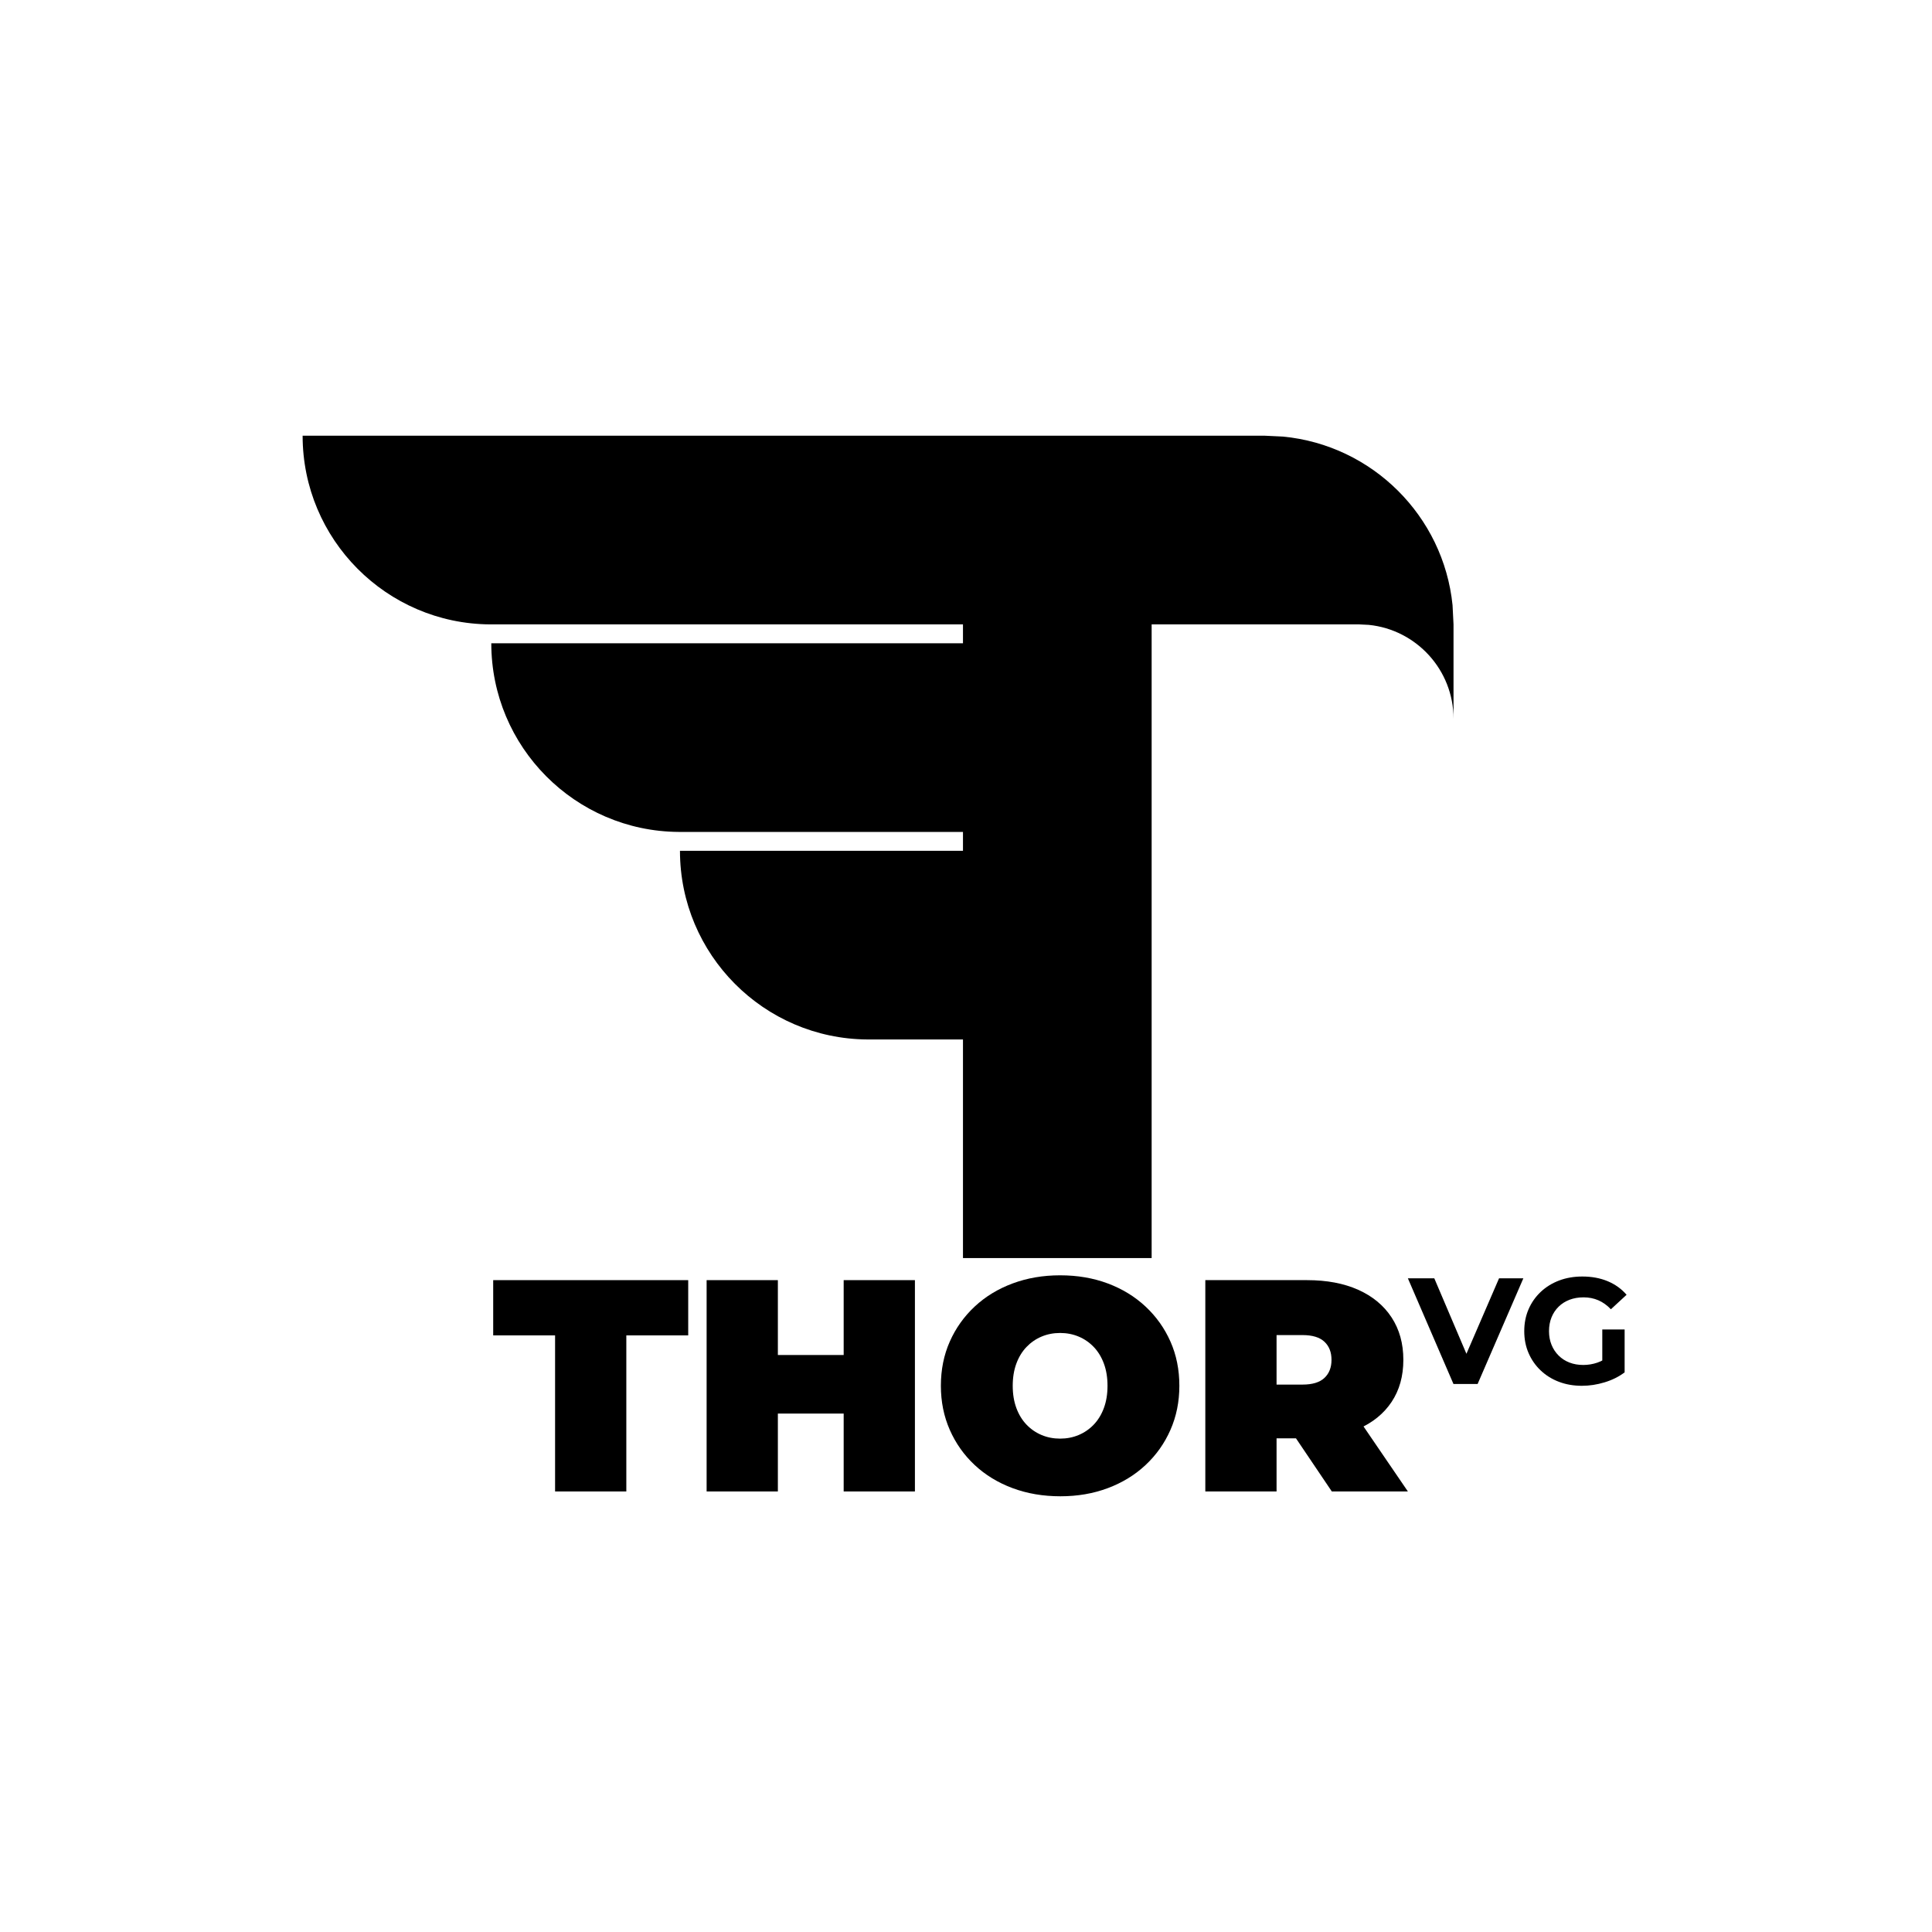
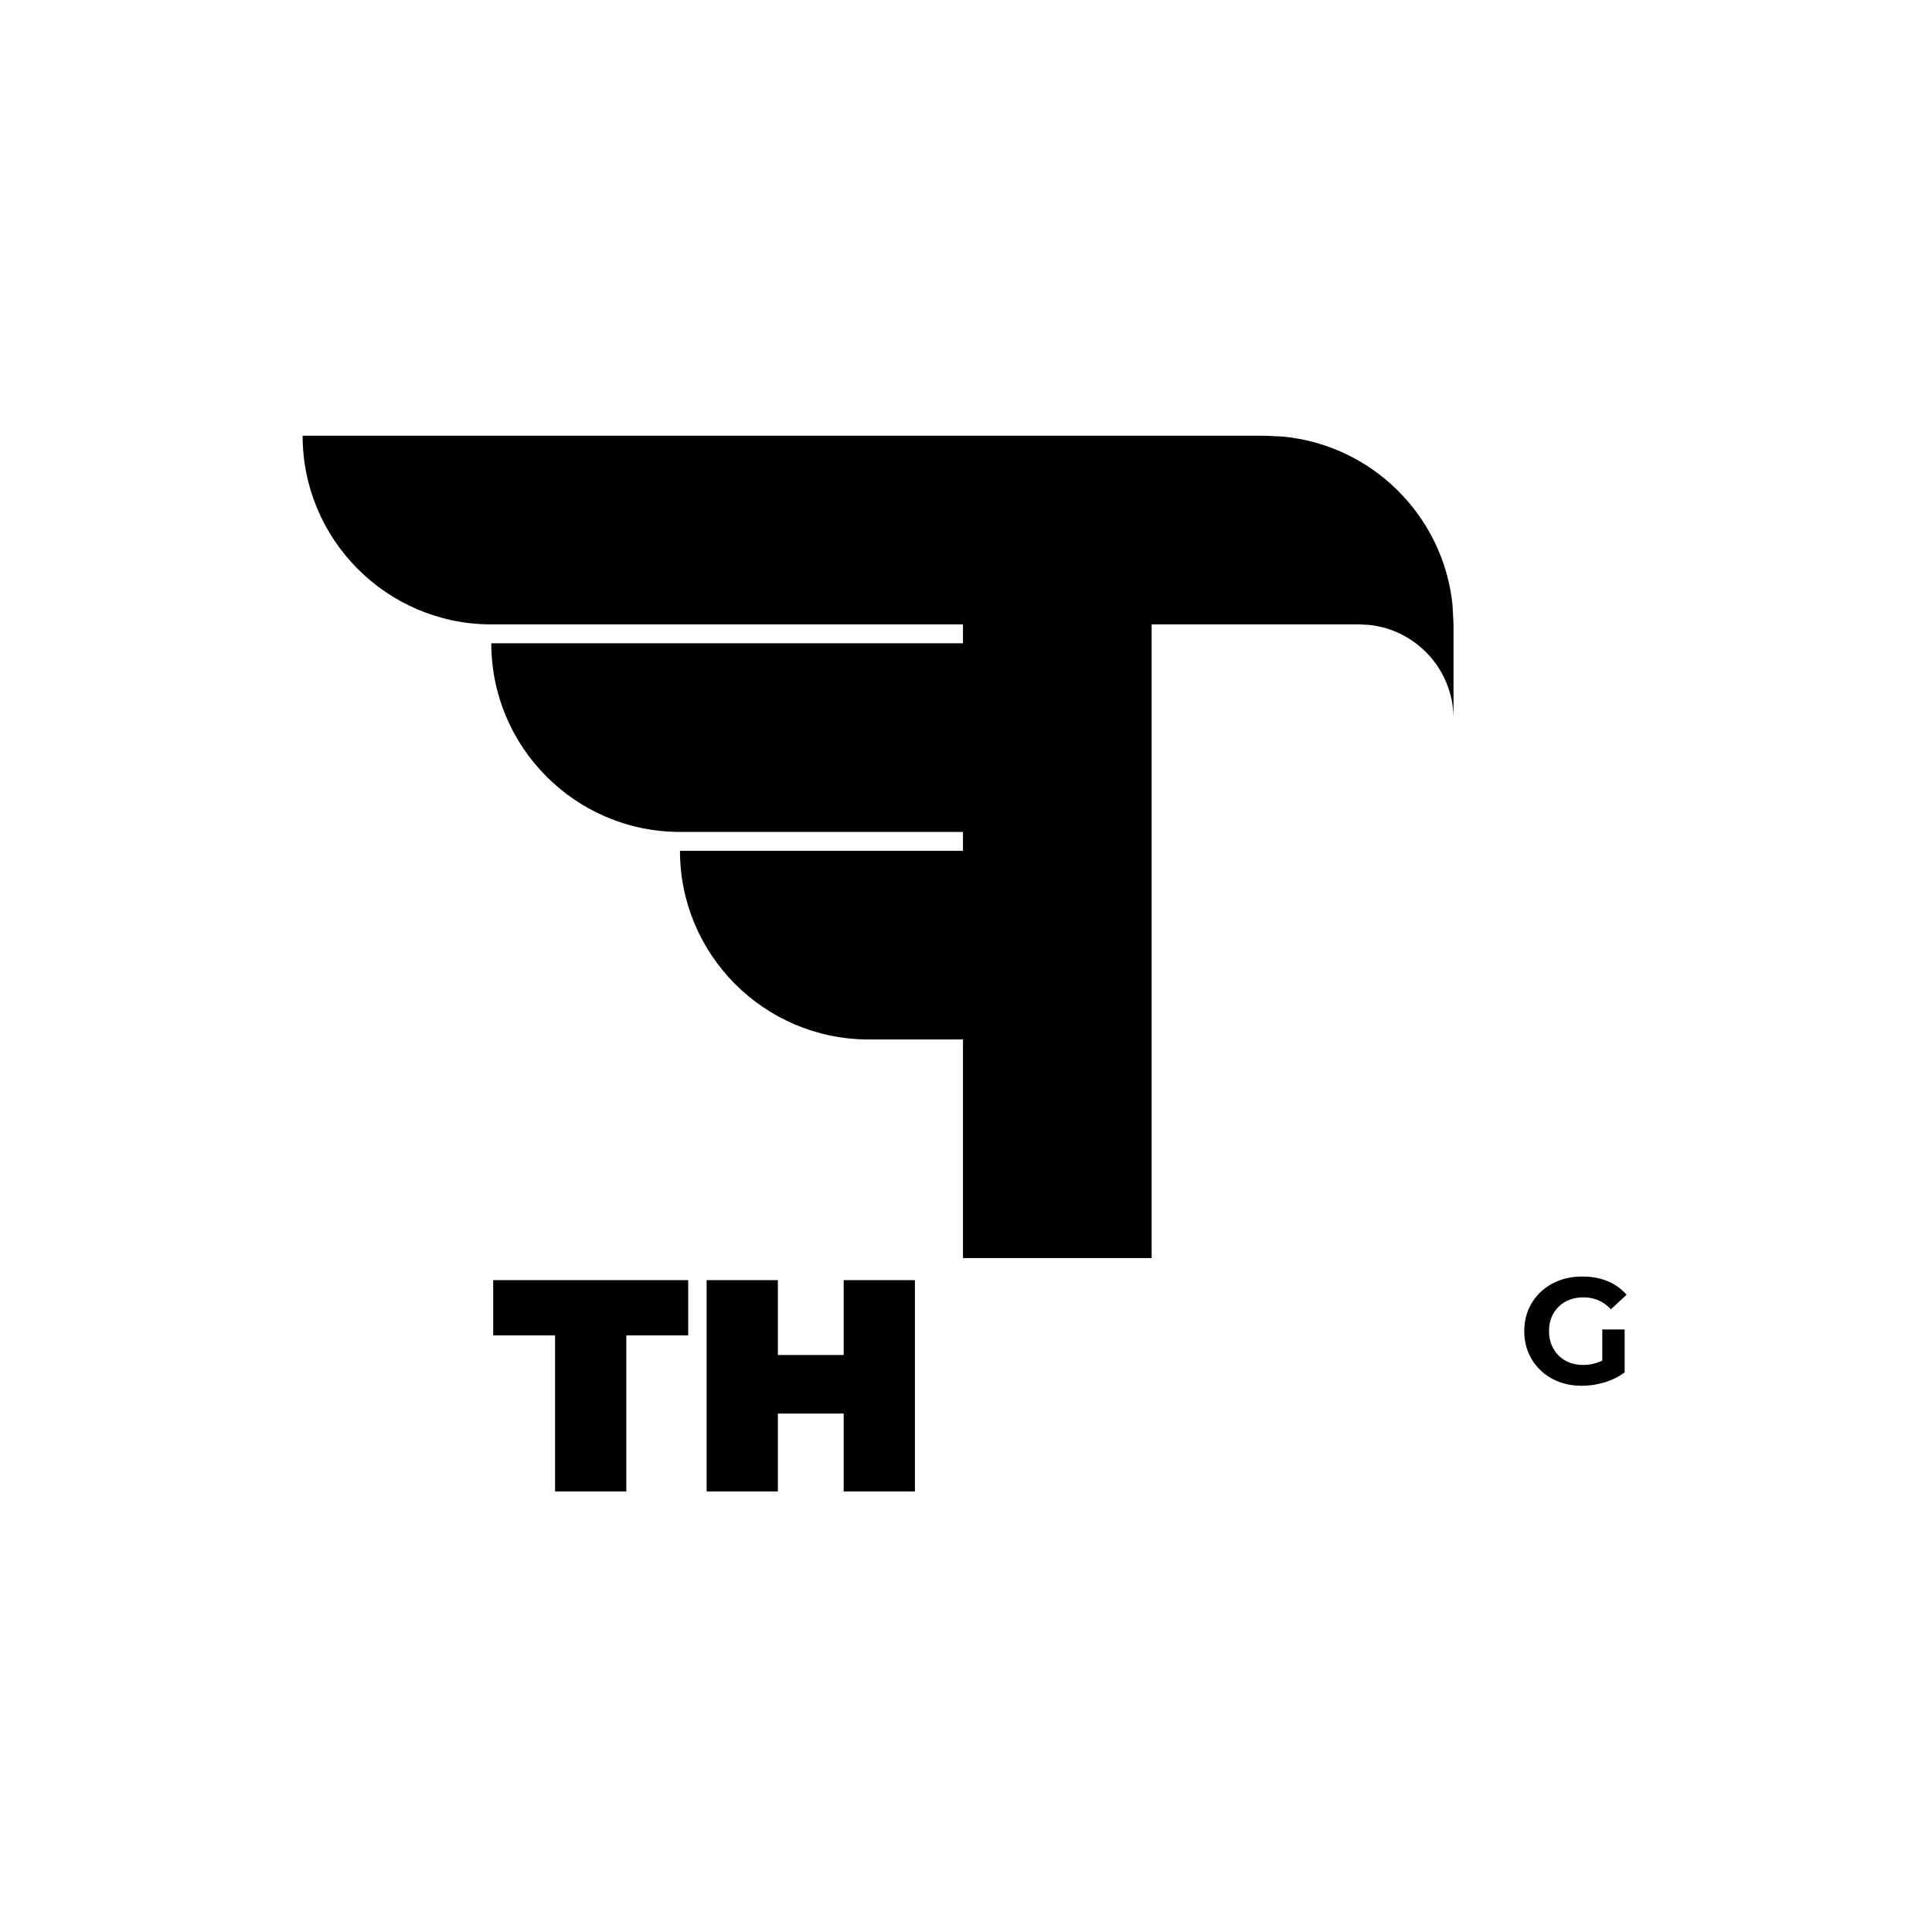
<svg xmlns="http://www.w3.org/2000/svg" width="100%" height="100%" viewBox="0 0 512 512" version="1.1" xml:space="preserve" style="fill-rule:evenodd;clip-rule:evenodd;stroke-linejoin:round;stroke-miterlimit:2;">
  <g id="Layer1">
    <rect id="bg" x="0" y="0" width="512" height="512" style="fill:white;" />
    <g transform="matrix(1.25,0,0,1.25,20.729,58.936)">
      <path d="M187.575,219.571L187.575,173.227L167.575,173.227L167.316,173.226C145.359,173.087 127.575,155.218 127.575,133.227L187.575,133.227L187.575,129.227L127.575,129.227L127.316,129.226C105.359,129.087 87.575,111.218 87.575,89.227L187.575,89.227L187.575,85.227L87.575,85.227L87.316,85.226C65.359,85.087 47.575,67.218 47.575,45.227L251.575,45.227L255.41,45.409C274.344,47.213 289.446,62.24 291.368,81.14L291.575,85.227L291.575,105.227C291.575,94.879 283.698,86.355 273.619,85.33L271.575,85.227L227.575,85.227L227.575,219.571L187.575,219.571Z" />
    </g>
    <g id="THOR" transform="matrix(1.25,0,0,1.25,-394.01,185.167)">
      <path d="M432.89,168.067L432.89,134.979L419.77,134.979L419.77,123.267L461.114,123.267L461.114,134.979L447.994,134.979L447.994,168.067L432.89,168.067Z" style="fill-rule:nonzero;" />
      <path d="M494.074,123.267L509.178,123.267L509.178,168.067L494.074,168.067L494.074,123.267ZM480.122,168.067L465.018,168.067L465.018,123.267L480.122,123.267L480.122,168.067ZM495.098,151.555L479.098,151.555L479.098,139.139L495.098,139.139L495.098,151.555Z" style="fill-rule:nonzero;" />
-       <path d="M540.026,169.091C536.357,169.091 532.976,168.515 529.882,167.363C526.789,166.211 524.112,164.579 521.85,162.467C519.589,160.355 517.829,157.869 516.57,155.011C515.312,152.152 514.682,149.037 514.682,145.667C514.682,142.253 515.312,139.128 516.57,136.291C517.829,133.453 519.589,130.979 521.85,128.867C524.112,126.755 526.789,125.123 529.882,123.971C532.976,122.819 536.336,122.243 539.962,122.243C543.632,122.243 547.002,122.819 550.074,123.971C553.146,125.123 555.813,126.755 558.074,128.867C560.336,130.979 562.096,133.453 563.354,136.291C564.613,139.128 565.242,142.253 565.242,145.667C565.242,149.037 564.613,152.152 563.354,155.011C562.096,157.869 560.336,160.355 558.074,162.467C555.813,164.579 553.146,166.211 550.074,167.363C547.002,168.515 543.653,169.091 540.026,169.091ZM539.962,156.867C541.37,156.867 542.682,156.611 543.898,156.099C545.114,155.587 546.181,154.851 547.098,153.891C548.016,152.931 548.73,151.757 549.242,150.371C549.754,148.984 550.01,147.416 550.01,145.667C550.01,143.917 549.754,142.349 549.242,140.963C548.73,139.576 548.016,138.403 547.098,137.443C546.181,136.483 545.114,135.747 543.898,135.235C542.682,134.723 541.37,134.467 539.962,134.467C538.554,134.467 537.242,134.723 536.026,135.235C534.81,135.747 533.744,136.483 532.826,137.443C531.909,138.403 531.194,139.576 530.682,140.963C530.17,142.349 529.914,143.917 529.914,145.667C529.914,147.416 530.17,148.984 530.682,150.371C531.194,151.757 531.909,152.931 532.826,153.891C533.744,154.851 534.81,155.587 536.026,156.099C537.242,156.611 538.554,156.867 539.962,156.867Z" style="fill-rule:nonzero;" />
-       <path d="M570.746,168.067L570.746,123.267L592.314,123.267C596.496,123.267 600.112,123.949 603.162,125.315C606.213,126.68 608.57,128.632 610.234,131.171C611.898,133.709 612.73,136.707 612.73,140.163C612.73,143.619 611.898,146.595 610.234,149.091C608.57,151.587 606.213,153.496 603.162,154.819C600.112,156.141 596.496,156.803 592.314,156.803L579.13,156.803L585.85,150.595L585.85,168.067L570.746,168.067ZM597.562,168.067L586.554,151.747L602.554,151.747L613.69,168.067L597.562,168.067ZM585.85,152.259L579.13,145.411L591.354,145.411C593.445,145.411 594.992,144.941 595.994,144.003C596.997,143.064 597.498,141.784 597.498,140.163C597.498,138.541 596.997,137.261 595.994,136.323C594.992,135.384 593.445,134.915 591.354,134.915L579.13,134.915L585.85,128.067L585.85,152.259Z" style="fill-rule:nonzero;" />
    </g>
    <g id="VG" transform="matrix(1.25,0,0,1.25,-142.389,252.817)">
-       <path d="M422.058,91.162L412.394,68.762L417.994,68.762L426.442,88.602L423.146,88.602L431.722,68.762L436.874,68.762L427.178,91.162L422.058,91.162Z" style="fill-rule:nonzero;" />
      <path d="M449.29,91.546C447.519,91.546 445.893,91.264 444.41,90.698C442.927,90.133 441.637,89.328 440.538,88.282C439.439,87.237 438.586,86.01 437.978,84.602C437.37,83.194 437.066,81.648 437.066,79.962C437.066,78.277 437.37,76.73 437.978,75.322C438.586,73.914 439.445,72.688 440.554,71.642C441.663,70.597 442.965,69.792 444.458,69.226C445.951,68.661 447.594,68.378 449.386,68.378C451.37,68.378 453.157,68.709 454.746,69.37C456.335,70.032 457.674,70.992 458.762,72.25L455.434,75.322C454.623,74.469 453.738,73.834 452.778,73.418C451.818,73.002 450.773,72.794 449.642,72.794C448.554,72.794 447.562,72.965 446.666,73.306C445.77,73.648 444.997,74.138 444.346,74.778C443.695,75.418 443.194,76.176 442.842,77.05C442.49,77.925 442.314,78.896 442.314,79.962C442.314,81.008 442.49,81.968 442.842,82.842C443.194,83.717 443.695,84.48 444.346,85.13C444.997,85.781 445.765,86.277 446.65,86.618C447.535,86.96 448.511,87.13 449.578,87.13C450.602,87.13 451.599,86.965 452.57,86.634C453.541,86.304 454.485,85.744 455.402,84.954L458.346,88.698C457.13,89.616 455.717,90.32 454.106,90.81C452.495,91.301 450.89,91.546 449.29,91.546ZM453.61,88.026L453.61,79.61L458.346,79.61L458.346,88.698L453.61,88.026Z" style="fill-rule:nonzero;" />
    </g>
  </g>
</svg>